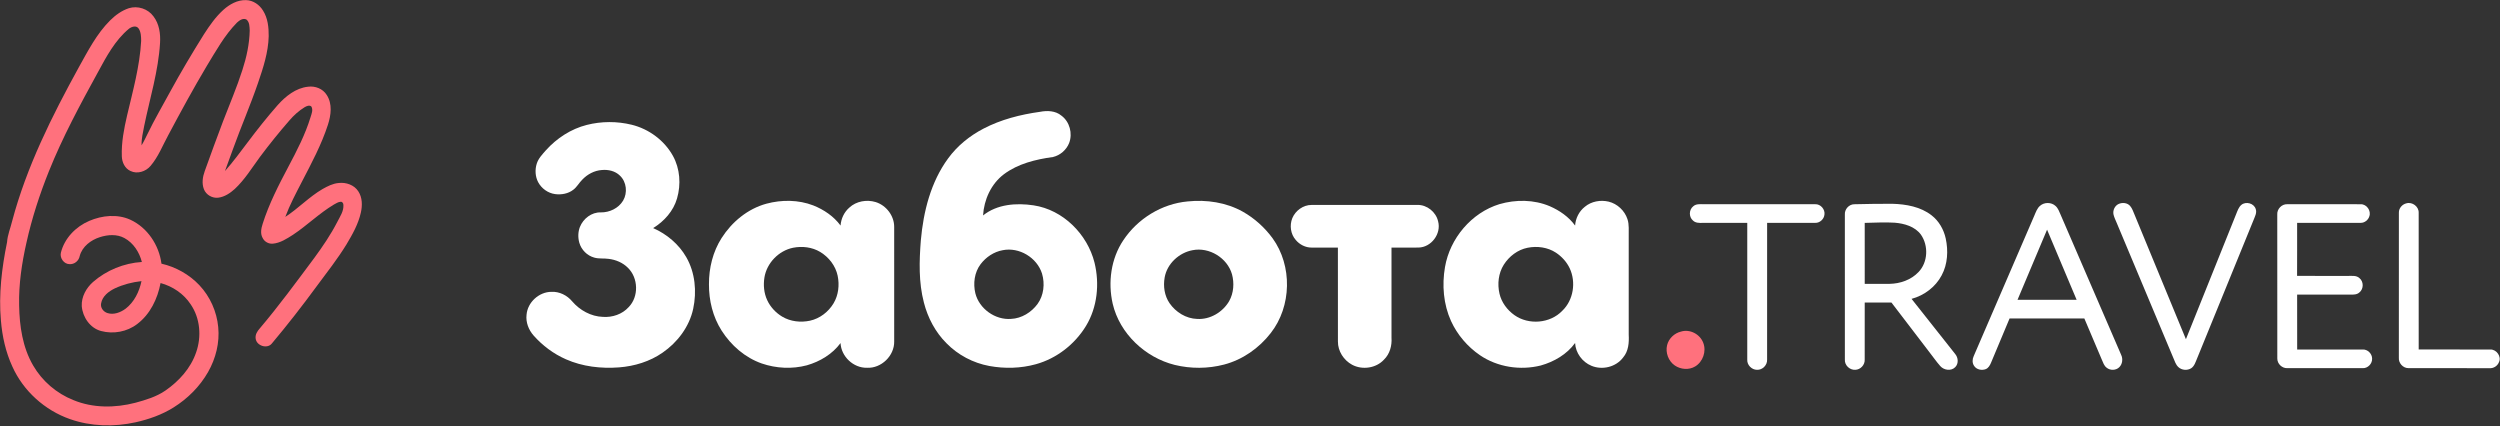
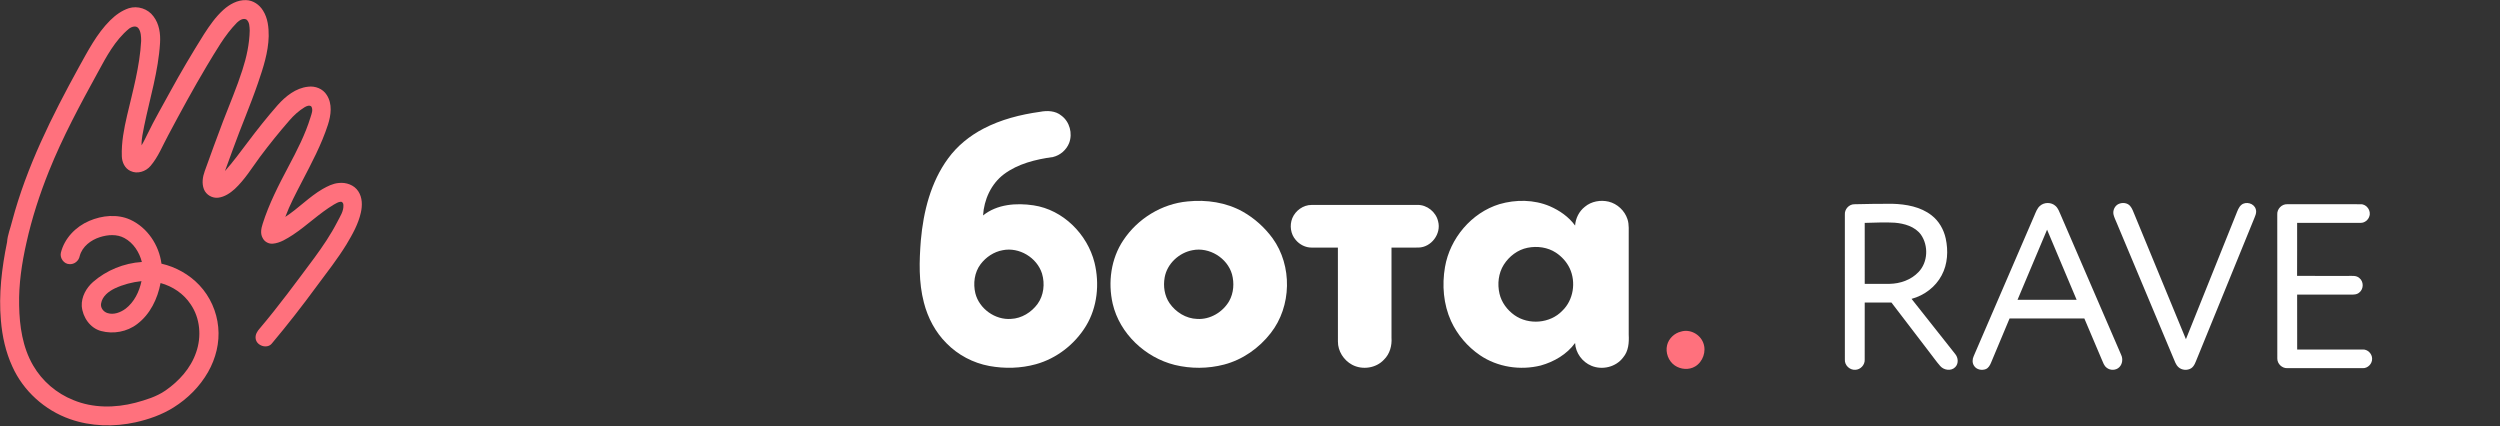
<svg xmlns="http://www.w3.org/2000/svg" width="2621pt" height="447pt" viewBox="0 0 2621 447" version="1.1">
  <rect x="0" y="0" width="2621" height="447" fill="#333333" stroke="none" />
  <g id="#ff717dff">
    <path fill="#ff717d" opacity="1.00" d=" M 234.25 10.27 C 240.75 4.47 249.00 -0.18 257.96 0.13 C 265.35 0.29 272.05 4.95 275.80 11.16 C 280.82 19.10 281.79 28.80 281.70 37.99 C 281.30 54.84 275.98 71.04 270.56 86.83 C 262.46 110.50 252.45 133.45 244.00 156.99 C 241.32 164.46 238.50 171.87 235.85 179.34 C 244.43 169.65 252.10 159.21 259.89 148.89 C 269.85 135.62 280.18 122.62 291.14 110.15 C 299.49 100.86 310.09 92.27 322.95 90.91 C 330.41 89.89 338.50 93.00 342.53 99.54 C 348.64 108.78 347.05 120.69 343.83 130.69 C 337.06 151.63 326.60 171.11 316.49 190.58 C 310.27 202.63 303.87 214.66 299.11 227.39 C 312.80 218.54 324.08 206.37 338.23 198.15 C 343.44 195.21 348.95 192.39 355.01 191.86 C 362.72 190.93 371.28 193.82 375.62 200.54 C 379.96 207.08 380.00 215.45 378.33 222.87 C 375.67 234.92 369.48 245.78 363.22 256.28 C 353.85 271.51 342.78 285.61 332.13 299.95 C 317.09 320.45 301.47 340.53 285.11 359.99 C 280.34 366.24 268.92 362.57 268.03 354.97 C 267.41 350.91 269.69 347.23 272.31 344.36 C 292.45 320.59 310.86 295.43 329.48 270.46 C 338.33 258.37 346.82 245.95 353.66 232.59 C 356.47 227.01 360.46 221.43 360.03 214.88 C 360.04 213.25 358.96 211.31 357.08 211.53 C 354.54 211.75 352.34 213.19 350.17 214.39 C 334.81 223.54 322.03 236.27 307.17 246.14 C 300.66 250.28 293.85 254.79 285.96 255.47 C 281.66 255.83 277.33 253.47 275.41 249.59 C 272.70 244.98 273.85 239.40 275.39 234.60 C 282.05 213.57 292.22 193.88 302.51 174.44 C 311.35 157.79 320.07 140.93 325.58 122.83 C 326.67 119.29 328.52 115.11 326.37 111.61 C 324.33 109.89 321.44 111.24 319.44 112.36 C 313.32 116.08 307.97 120.97 303.31 126.38 C 292.58 138.72 282.29 151.45 272.51 164.56 C 264.08 176.02 256.59 188.37 246.11 198.14 C 241.27 202.49 235.54 206.38 228.94 207.24 C 222.65 208.10 216.05 204.30 213.77 198.36 C 211.40 192.23 212.47 185.38 214.66 179.36 C 220.99 161.89 227.25 144.40 233.89 127.04 C 240.74 109.16 248.34 91.54 254.16 73.28 C 258.48 59.95 261.51 46.06 261.80 32.01 C 261.57 28.13 261.72 23.37 258.53 20.58 C 255.04 18.54 251.07 21.27 248.51 23.63 C 235.33 37.02 226.27 53.65 216.55 69.56 C 202.49 93.17 189.39 117.33 176.47 141.58 C 170.53 152.48 165.99 164.35 157.87 173.91 C 152.89 179.87 143.91 182.79 136.72 179.23 C 130.86 176.57 127.89 170.07 127.72 163.90 C 127.19 149.42 129.98 135.06 133.24 121.01 C 139.29 95.25 146.54 69.53 147.98 42.97 C 147.95 38.49 147.88 33.55 145.22 29.72 C 142.72 26.35 137.89 28.03 135.14 30.18 C 120.52 42.33 111.49 59.44 102.57 75.88 C 84.04 109.67 65.68 143.68 51.30 179.49 C 41.53 203.83 33.40 228.86 27.72 254.48 C 22.85 275.98 19.57 297.96 20.06 320.06 C 20.42 341.76 23.65 364.20 34.77 383.21 C 44.22 399.54 59.30 412.43 76.81 419.40 C 97.38 427.99 120.69 427.79 142.01 422.23 C 152.94 419.27 164.04 415.92 173.46 409.43 C 187.68 399.58 199.97 386.06 205.61 369.47 C 211.45 352.97 209.91 333.60 199.88 319.03 C 192.60 307.96 181.04 300.19 168.32 296.74 C 165.23 313.20 157.43 329.50 143.81 339.74 C 133.23 347.91 118.75 350.50 105.91 347.02 C 94.39 343.97 86.63 332.46 85.72 320.94 C 85.24 311.19 90.38 301.93 97.54 295.62 C 111.69 283.27 130.01 275.86 148.73 274.65 C 146.11 264.42 139.87 254.65 130.41 249.56 C 122.58 245.31 113.09 245.97 104.85 248.59 C 95.32 251.60 86.27 258.37 83.57 268.40 C 82.70 273.40 78.00 277.31 72.89 276.93 C 67.06 276.88 62.59 270.64 63.79 265.08 C 67.48 249.89 79.40 237.60 93.60 231.57 C 107.00 225.83 122.97 224.18 136.53 230.30 C 154.56 238.54 166.76 256.98 169.27 276.42 C 184.35 279.87 198.42 287.76 209.05 299.02 C 220.26 310.93 227.28 326.66 228.79 342.94 C 230.42 359.25 226.22 375.85 218.15 390.03 C 209.52 405.18 196.82 417.88 182.06 427.11 C 169.87 434.77 156.10 439.62 142.10 442.74 C 119.47 447.71 95.39 447.13 73.44 439.41 C 46.93 430.16 24.37 409.84 12.89 384.16 C 5.95 369.03 2.31 352.55 0.96 336.00 C -1.49 308.48 1.89 280.80 7.41 253.84 C 7.91 246.19 11.01 239.11 12.76 231.72 C 27.88 174.86 54.38 121.90 82.61 70.57 C 92.21 53.38 101.34 35.47 115.43 21.42 C 121.00 15.89 127.54 11.09 135.06 8.62 C 144.31 5.70 155.15 9.24 160.85 17.09 C 166.94 24.96 168.40 35.36 167.79 45.05 C 166.02 74.61 157.12 103.05 151.20 131.91 C 149.91 138.66 148.22 145.42 148.42 152.34 C 150.77 148.58 152.58 144.52 154.59 140.58 C 161.76 125.65 170.16 111.37 178.03 96.81 C 189.33 76.12 201.35 55.82 213.88 35.85 C 219.79 26.69 226.11 17.61 234.25 10.27 M 120.34 302.37 C 113.91 305.50 107.31 310.51 106.01 318.00 C 105.01 322.59 108.46 326.95 112.73 328.24 C 119.28 330.31 126.32 327.58 131.62 323.68 C 140.77 316.71 146.00 305.77 148.34 294.73 C 138.70 295.78 129.14 298.25 120.34 302.37 Z" />
    <path fill="#ff717d" opacity="1.00" d=" M 1762.42 347.62 C 1771.79 344.74 1782.42 350.43 1785.74 359.54 C 1789.16 368.37 1785.33 379.35 1777.20 384.19 C 1770.71 388.12 1762.02 387.39 1755.86 383.17 C 1749.14 378.57 1745.86 369.65 1747.80 361.77 C 1749.55 354.83 1755.46 349.23 1762.42 347.62 Z" />
  </g>
  <g id="#000000ff">
    <path fill="#FFF" opacity="1.00" d=" M 1090.26 117.25 C 1097.88 115.75 1106.50 116.03 1112.75 121.21 C 1121.47 127.60 1124.71 139.92 1120.89 149.93 C 1118.05 157.17 1111.48 162.86 1103.90 164.62 C 1085.90 167.09 1067.36 171.57 1052.56 182.62 C 1039.09 192.75 1031.62 209.28 1030.64 225.88 C 1045.32 214.02 1065.55 212.59 1083.54 215.27 C 1114.49 219.89 1140.00 245.46 1147.50 275.39 C 1152.89 297.48 1150.51 321.97 1138.62 341.61 C 1126.90 360.92 1107.84 375.82 1086.01 381.85 C 1070.21 386.23 1053.39 386.64 1037.29 383.71 C 1020.30 380.59 1004.34 372.19 992.27 359.83 C 980.58 348.19 972.68 333.12 968.61 317.22 C 963.04 295.98 963.71 273.74 965.40 252.03 C 968.10 221.75 975.80 190.83 994.07 165.99 C 1003.65 152.88 1016.58 142.43 1030.92 134.94 C 1049.34 125.29 1069.76 120.10 1090.26 117.25 M 1051.21 262.32 C 1041.96 263.97 1033.66 269.56 1028.04 277.00 C 1021.56 285.61 1020.09 297.23 1022.57 307.54 C 1026.67 323.72 1043.33 335.65 1059.99 334.33 C 1071.05 333.84 1081.27 327.50 1087.75 318.69 C 1094.35 309.63 1095.61 297.38 1092.44 286.79 C 1087.15 270.05 1068.51 258.81 1051.21 262.32 Z" />
-     <path fill="#FFF" opacity="1.00" d=" M 615.17 130.97 C 630.53 127.07 646.88 127.01 662.27 130.78 C 680.29 135.21 696.46 147.14 705.50 163.41 C 712.97 176.88 714.07 193.36 709.81 208.03 C 706.01 221.25 696.32 232.04 684.76 239.13 C 699.08 245.43 711.66 255.97 719.48 269.60 C 728.83 285.83 730.61 305.68 726.73 323.80 C 722.66 342.60 710.33 358.88 694.67 369.71 C 681.27 379.05 665.14 383.93 648.95 385.17 C 630.14 386.59 610.76 384.36 593.40 376.71 C 580.37 371.02 568.74 362.31 559.35 351.68 C 554.18 345.77 551.09 337.84 552.04 329.95 C 553.09 316.99 565.01 306.06 577.99 305.97 C 586.39 305.48 594.55 309.57 599.88 315.96 C 607.92 325.30 619.59 331.80 632.06 332.21 C 641.99 332.94 652.36 329.49 659.09 321.99 C 669.88 311.00 669.27 291.37 658.28 280.74 C 652.95 275.36 645.63 272.30 638.18 271.40 C 633.13 270.65 627.90 271.52 622.96 270.05 C 615.54 268.01 609.45 261.88 607.35 254.49 C 605.85 249.11 605.94 243.22 607.96 237.98 C 611.44 229.18 620.28 222.32 629.97 222.67 C 639.12 222.78 648.46 218.31 653.25 210.35 C 658.09 202.20 656.95 190.67 649.91 184.12 C 644.97 179.22 637.66 177.60 630.91 178.25 C 623.10 178.80 615.80 182.73 610.45 188.36 C 607.06 191.67 604.87 196.09 601.02 198.95 C 595.68 203.11 588.56 204.36 581.97 203.49 C 574.49 202.50 567.74 197.61 564.20 190.99 C 561.11 185.10 560.74 177.96 562.70 171.66 C 564.44 166.07 568.63 161.79 572.39 157.48 C 583.77 144.86 598.62 135.17 615.17 130.97 Z" />
-     <path fill="#FFF" opacity="1.00" d=" M 803.42 213.58 C 819.48 209.26 837.03 209.35 852.66 215.37 C 863.76 219.78 874.10 226.75 881.23 236.46 C 881.78 229.29 884.99 222.37 890.45 217.64 C 897.73 210.87 908.71 209.00 918.09 211.86 C 929.17 215.32 937.56 226.26 937.46 237.97 C 937.49 277.98 937.48 318.00 937.47 358.01 C 937.74 373.00 923.91 386.36 908.94 385.57 C 894.76 385.92 881.90 373.81 881.22 359.68 C 872.64 371.30 859.60 379.09 845.85 383.01 C 830.42 387.09 813.76 386.25 798.69 381.09 C 781.14 374.97 766.41 362.11 756.50 346.54 C 747.33 332.15 743.15 314.94 743.28 297.96 C 743.18 281.03 747.37 263.89 756.53 249.55 C 767.32 232.63 783.88 218.93 803.42 213.58 M 831.47 259.74 C 816.44 262.79 803.89 275.70 801.43 290.87 C 800.16 298.85 800.90 307.28 804.32 314.66 C 807.64 321.83 813.25 327.87 820.01 331.93 C 828.69 337.14 839.41 338.32 849.21 336.21 C 859.53 333.95 868.53 326.99 873.92 317.98 C 879.06 309.38 880.23 298.76 878.19 289.05 C 876.00 278.60 868.90 269.56 859.84 264.11 C 851.40 259.06 841.03 257.86 831.47 259.74 Z" />
    <path fill="#FFF" opacity="1.00" d=" M 1245.15 211.18 C 1264.90 209.14 1285.54 212.15 1303.00 221.95 C 1315.24 228.84 1325.90 238.51 1334.20 249.82 C 1355.04 278.65 1354.20 321.21 1332.24 349.20 C 1319.98 365.02 1302.73 377.13 1283.29 382.22 C 1266.43 386.62 1248.43 386.70 1231.51 382.56 C 1200.67 374.83 1173.92 349.81 1166.57 318.54 C 1161.41 296.03 1164.71 271.16 1177.72 251.82 C 1192.74 229.21 1218.02 213.63 1245.15 211.18 M 1250.29 262.31 C 1236.10 264.91 1223.52 276.52 1221.02 290.92 C 1219.39 300.09 1220.80 310.06 1226.14 317.85 C 1232.65 327.27 1243.44 334.02 1255.05 334.36 C 1268.65 335.24 1281.92 327.30 1288.67 315.66 C 1293.41 307.21 1294.13 296.83 1291.63 287.56 C 1286.75 270.42 1267.80 258.80 1250.29 262.31 Z" />
    <path fill="#FFF" opacity="1.00" d=" M 1571.96 214.04 C 1589.14 209.03 1608.21 209.16 1624.82 216.21 C 1635.10 220.69 1644.68 227.32 1651.33 236.46 C 1651.86 228.82 1655.55 221.47 1661.61 216.74 C 1668.42 211.05 1677.98 209.38 1686.51 211.40 C 1695.61 213.62 1703.30 220.83 1706.21 229.71 C 1708.19 235.60 1707.38 241.89 1707.55 247.99 C 1707.55 282.31 1707.55 316.63 1707.55 350.95 C 1707.99 359.19 1707.34 368.14 1701.75 374.70 C 1694.29 384.80 1679.89 388.29 1668.44 383.48 C 1658.85 379.54 1651.85 370.02 1651.33 359.60 C 1642.69 371.50 1629.28 379.30 1615.28 383.20 C 1593.82 388.55 1569.95 384.92 1551.58 372.40 C 1538.54 363.49 1527.89 351.03 1521.30 336.67 C 1513.28 319.06 1511.67 298.95 1514.92 280.01 C 1520.07 249.93 1542.62 223.05 1571.96 214.04 M 1601.49 259.76 C 1591.13 261.82 1582.14 268.72 1576.55 277.55 C 1570.92 286.50 1569.70 297.78 1572.09 307.97 C 1574.21 317.06 1580.13 324.98 1587.69 330.35 C 1602.62 340.97 1625.19 339.18 1637.90 325.81 C 1649.64 314.61 1652.48 295.84 1645.69 281.30 C 1642.51 274.62 1637.36 268.94 1631.21 264.88 C 1622.54 259.18 1611.55 257.75 1601.49 259.76 Z" />
    <path fill="#FFF" opacity="1.00" d=" M 2138.78 215.77 C 2143.24 211.81 2150.69 211.85 2155.06 215.96 C 2157.82 218.44 2158.99 222.07 2160.46 225.37 C 2181.58 274.29 2202.72 323.21 2223.86 372.12 C 2225.81 376.27 2225.21 381.64 2221.90 384.94 C 2218.41 388.48 2212.25 388.59 2208.50 385.42 C 2205.91 383.42 2204.89 380.19 2203.65 377.32 C 2197.53 362.84 2191.39 348.36 2185.23 333.89 C 2159.09 333.90 2132.96 333.89 2106.83 333.90 C 2100.32 349.38 2093.83 364.87 2087.36 380.37 C 2086.25 383.02 2084.70 385.80 2081.93 386.96 C 2077.70 388.66 2072.14 387.54 2069.62 383.54 C 2067.56 380.52 2067.74 376.56 2069.24 373.35 C 2090.41 324.19 2111.66 275.06 2132.85 225.91 C 2134.42 222.33 2135.69 218.37 2138.78 215.77 M 2115.18 314.30 C 2135.83 314.30 2156.48 314.31 2177.13 314.29 C 2166.82 289.79 2156.50 265.29 2146.15 240.80 C 2135.80 265.29 2125.49 289.79 2115.18 314.30 Z" />
    <path fill="#FFF" opacity="1.00" d=" M 2221.07 213.89 C 2224.96 212.07 2230.21 212.49 2233.16 215.87 C 2235.48 218.49 2236.49 221.94 2237.88 225.11 C 2255.83 268.61 2273.74 312.13 2291.72 355.63 C 2309.30 311.91 2326.85 268.18 2344.39 224.45 C 2345.80 221.04 2346.96 217.27 2349.86 214.79 C 2354.60 210.84 2363.05 213.09 2364.89 219.10 C 2366.35 223.12 2363.99 227.04 2362.62 230.71 C 2342.80 279.23 2323.00 327.77 2303.21 376.30 C 2301.71 379.83 2300.53 383.93 2297.15 386.14 C 2293.10 388.62 2287.38 388.18 2283.88 384.92 C 2281.11 382.43 2280.03 378.74 2278.60 375.44 C 2258.81 328.22 2239.00 281.01 2219.20 233.79 C 2218.01 230.87 2216.55 228.03 2215.82 224.96 C 2214.86 220.67 2217.03 215.78 2221.07 213.89 Z" />
-     <path fill="#FFF" opacity="1.00" d=" M 2514.99 222.95 C 2514.84 218.29 2518.53 214.12 2522.99 213.14 C 2529.08 211.43 2535.93 216.57 2535.74 222.95 C 2535.79 270.77 2535.73 318.58 2535.76 366.40 C 2560.85 366.43 2585.95 366.37 2611.04 366.43 C 2617.41 366.28 2622.85 373.95 2619.87 379.78 C 2618.32 383.71 2614.20 386.34 2609.99 386.00 C 2581.62 385.96 2553.25 386.07 2524.89 385.95 C 2519.28 385.94 2514.53 380.63 2514.96 375.07 C 2514.98 324.36 2514.93 273.65 2514.99 222.95 Z" />
-     <path fill="#FFF" opacity="1.00" d=" M 1775.25 216.24 C 1778.19 213.58 1782.35 214.09 1786.01 214.08 C 1825.00 214.11 1864.00 214.07 1903.00 214.10 C 1908.70 213.81 1913.60 219.47 1912.75 225.06 C 1912.24 229.81 1907.86 233.84 1903.04 233.65 C 1886.24 233.70 1869.45 233.64 1852.65 233.67 C 1852.63 281.47 1852.67 329.28 1852.63 377.08 C 1852.92 382.79 1847.75 388.01 1842.03 387.70 C 1836.45 387.70 1831.47 382.63 1831.83 377.01 C 1831.82 329.23 1831.83 281.45 1831.83 233.67 C 1816.21 233.67 1800.59 233.65 1784.98 233.68 C 1781.48 233.79 1777.52 233.84 1774.87 231.16 C 1770.43 227.39 1770.64 219.79 1775.25 216.24 Z" />
    <path fill="#FFF" opacity="1.00" d=" M 1934.15 224.92 C 1933.77 219.44 1938.40 214.21 1943.94 214.13 C 1957.26 213.84 1970.60 213.58 1983.94 213.65 C 1998.32 214.06 2013.53 216.70 2025.14 225.80 C 2032.78 231.73 2037.82 240.58 2039.88 249.96 C 2042.67 262.81 2041.99 276.88 2035.66 288.62 C 2029.23 300.85 2017.33 309.76 2004.08 313.33 C 2019.33 332.57 2034.58 351.82 2049.79 371.09 C 2053.03 374.90 2053.57 381.11 2049.93 384.84 C 2045.70 389.33 2038.00 388.19 2034.16 383.78 C 2029.90 378.96 2026.29 373.61 2022.30 368.58 C 2009.18 351.45 1996.12 334.28 1982.98 317.17 C 1973.64 317.20 1964.30 317.17 1954.97 317.19 C 1954.94 337.15 1954.98 357.12 1954.95 377.08 C 1955.23 382.56 1950.49 387.63 1945.01 387.70 C 1939.24 388.07 1933.80 382.92 1934.16 377.08 C 1934.14 326.36 1934.16 275.64 1934.15 224.92 M 1954.97 233.68 C 1954.97 254.99 1954.95 276.29 1954.98 297.59 C 1963.67 297.58 1972.37 297.62 1981.07 297.58 C 1992.15 297.41 2003.55 293.45 2011.30 285.29 C 2021.31 275.03 2021.98 257.55 2013.89 245.98 C 2007.56 237.43 1996.54 234.32 1986.41 233.48 C 1975.94 232.82 1965.44 233.50 1954.97 233.68 Z" />
    <path fill="#FFF" opacity="1.00" d=" M 2387.49 224.93 C 2387.08 219.22 2392.12 213.89 2397.86 214.10 C 2423.60 214.09 2449.34 214.06 2475.08 214.12 C 2481.31 214.02 2486.12 221.05 2483.99 226.86 C 2482.81 230.67 2479.10 233.63 2475.07 233.64 C 2452.82 233.72 2430.56 233.63 2408.31 233.68 C 2408.27 252.18 2408.39 270.69 2408.26 289.19 C 2426.18 289.37 2444.11 289.23 2462.05 289.26 C 2465.93 289.33 2470.44 288.60 2473.58 291.52 C 2478.20 295.17 2478.20 302.92 2473.59 306.58 C 2471.01 308.98 2467.33 308.94 2464.07 308.86 C 2445.48 308.82 2426.90 308.84 2408.32 308.85 C 2408.34 328.04 2408.25 347.24 2408.36 366.43 C 2431.27 366.38 2454.18 366.41 2477.09 366.42 C 2482.25 366.17 2486.87 370.80 2486.92 375.91 C 2487.20 381.24 2482.44 386.23 2477.07 385.98 C 2450.69 386.01 2424.31 386.02 2397.93 385.98 C 2392.47 386.17 2387.45 381.37 2387.53 375.89 C 2387.46 325.57 2387.52 275.25 2387.49 224.93 Z" />
    <path fill="#FFF" opacity="1.00" d=" M 1354.85 228.74 C 1358.16 220.77 1366.29 214.83 1375.04 214.86 C 1412.04 214.80 1449.04 214.84 1486.04 214.84 C 1496.12 214.63 1505.54 222.32 1507.72 232.08 C 1511.24 245.09 1500.52 259.40 1487.05 259.54 C 1477.65 259.68 1468.24 259.54 1458.85 259.60 C 1458.84 291.07 1458.83 322.54 1458.85 354.01 C 1459.45 362.32 1457.11 371.06 1451.02 376.99 C 1442.75 386.04 1428.32 388.13 1417.60 382.43 C 1408.76 377.70 1402.56 368.12 1402.68 357.98 C 1402.63 325.18 1402.70 292.38 1402.65 259.59 C 1393.43 259.57 1384.21 259.64 1375.00 259.56 C 1368.62 259.57 1362.51 256.44 1358.47 251.57 C 1353.04 245.46 1351.84 236.24 1354.85 228.74 Z" />
  </g>
</svg>